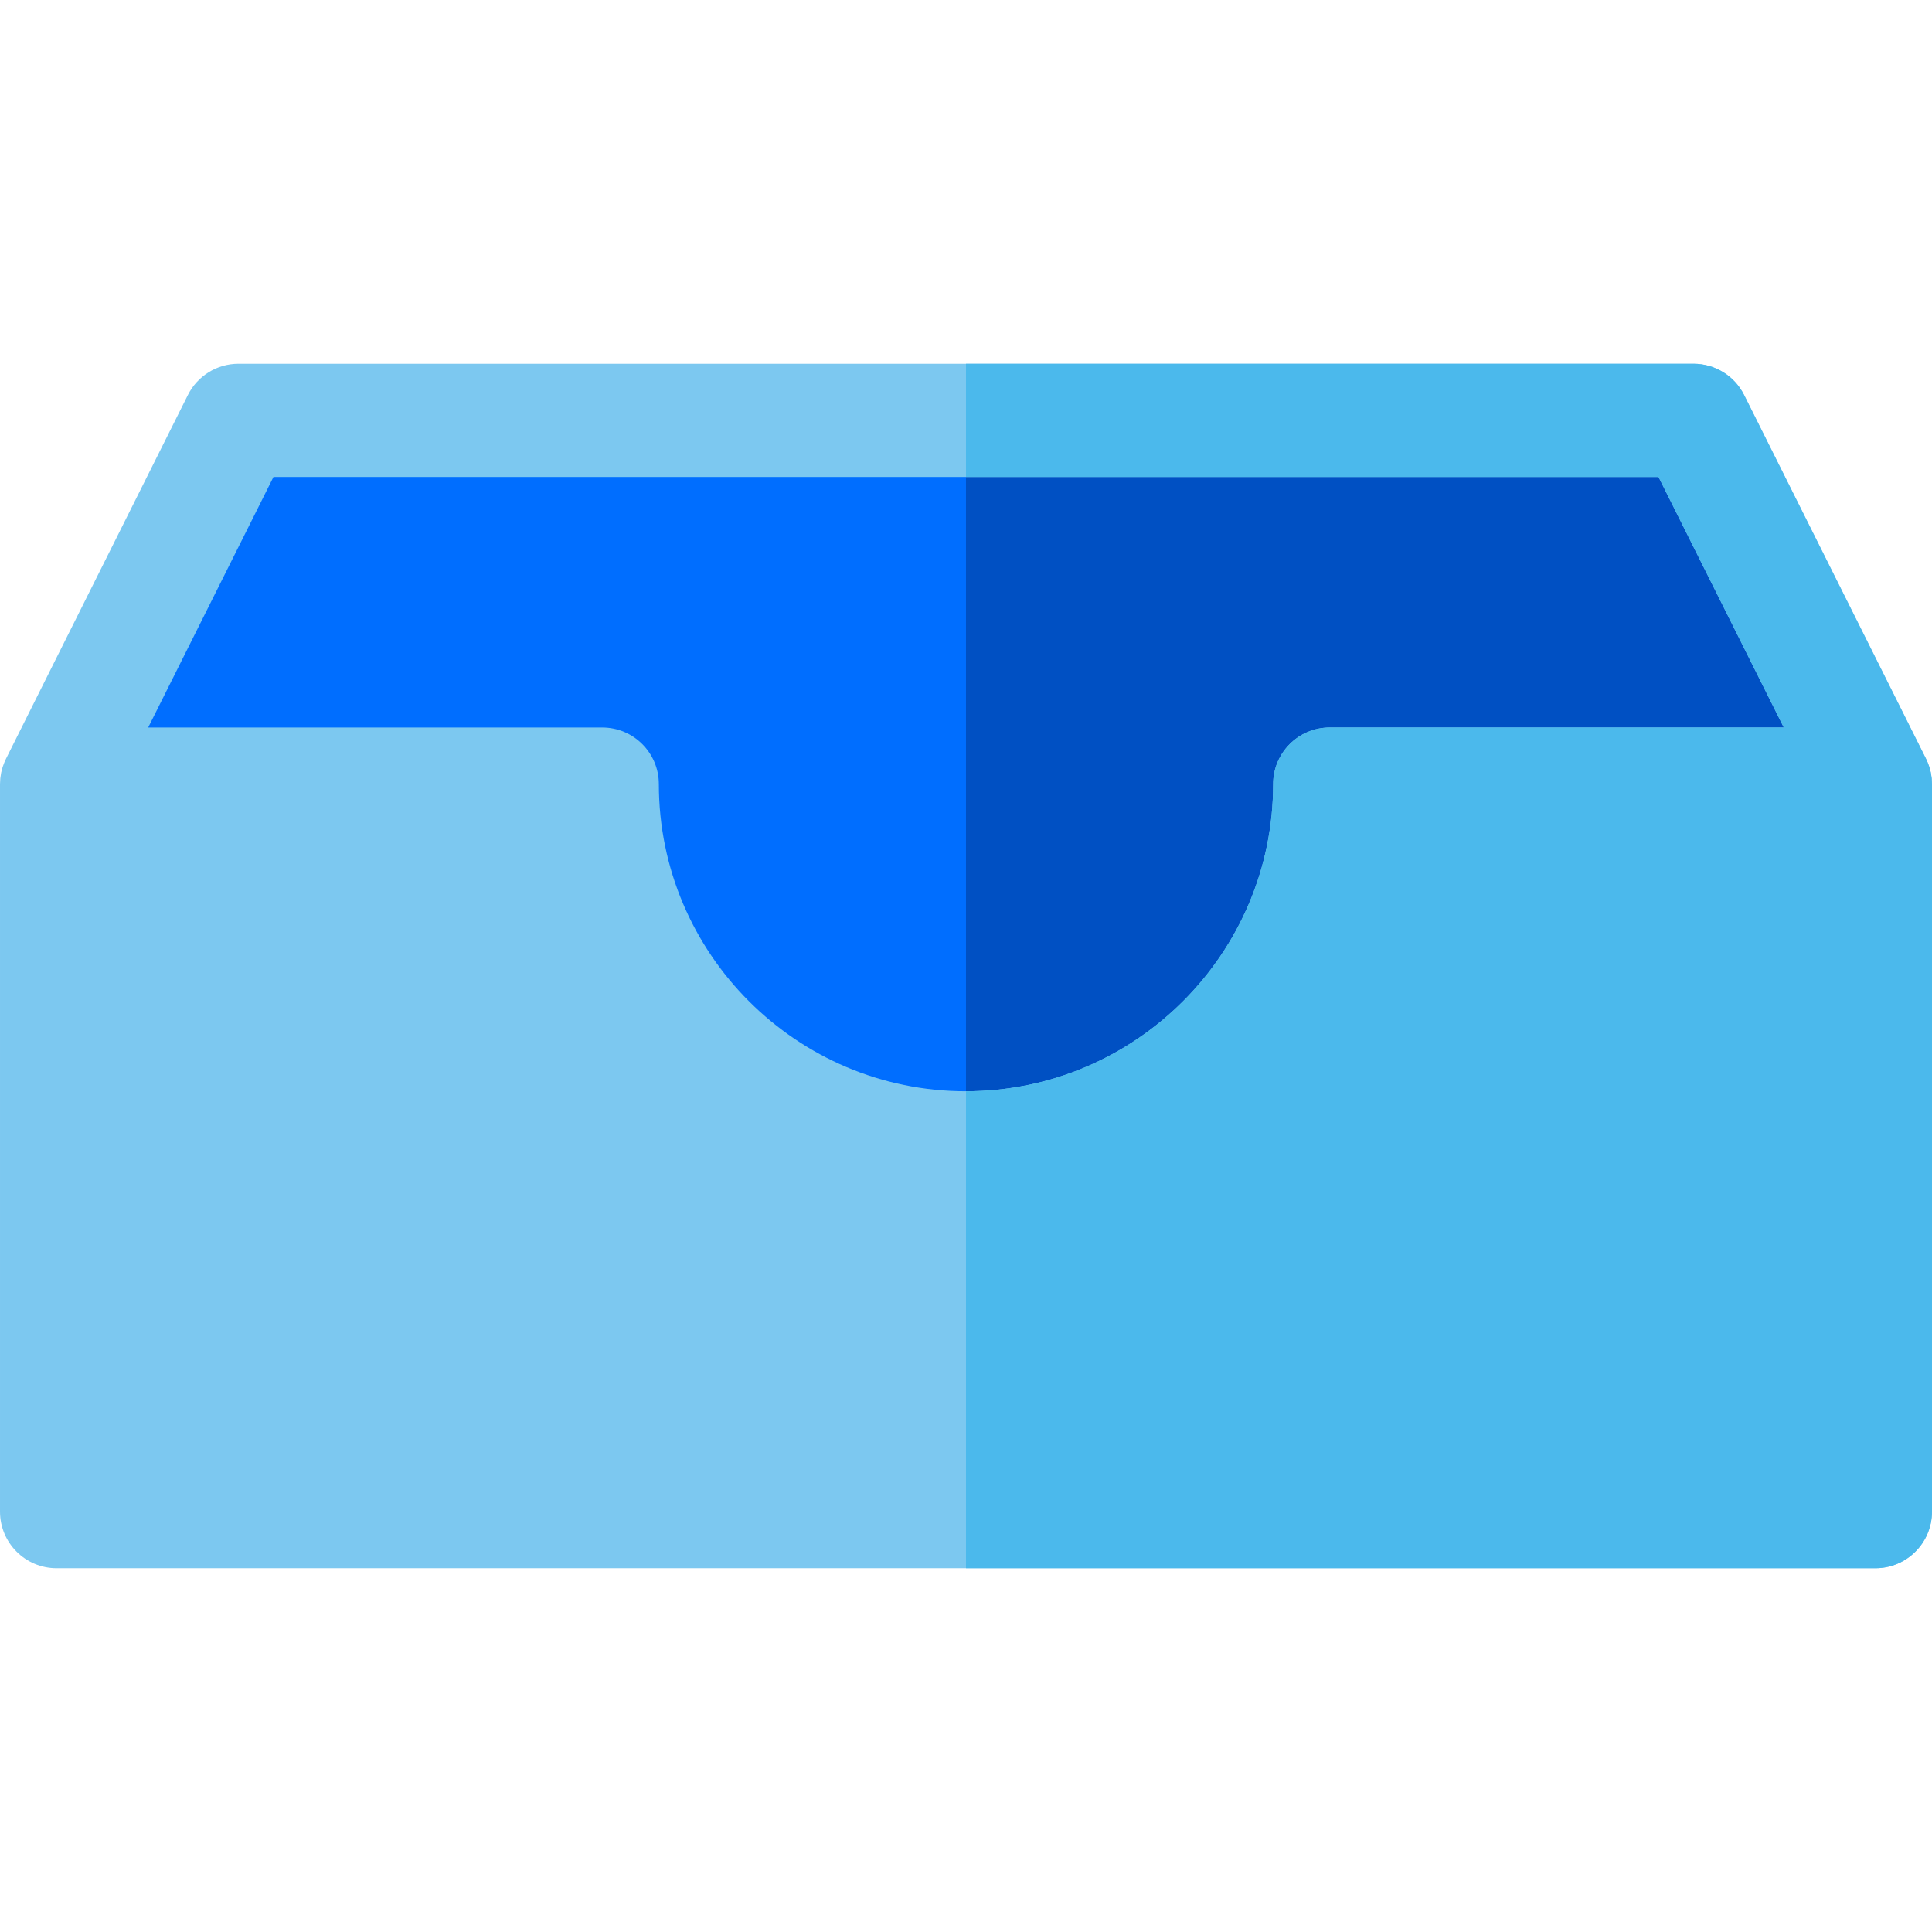
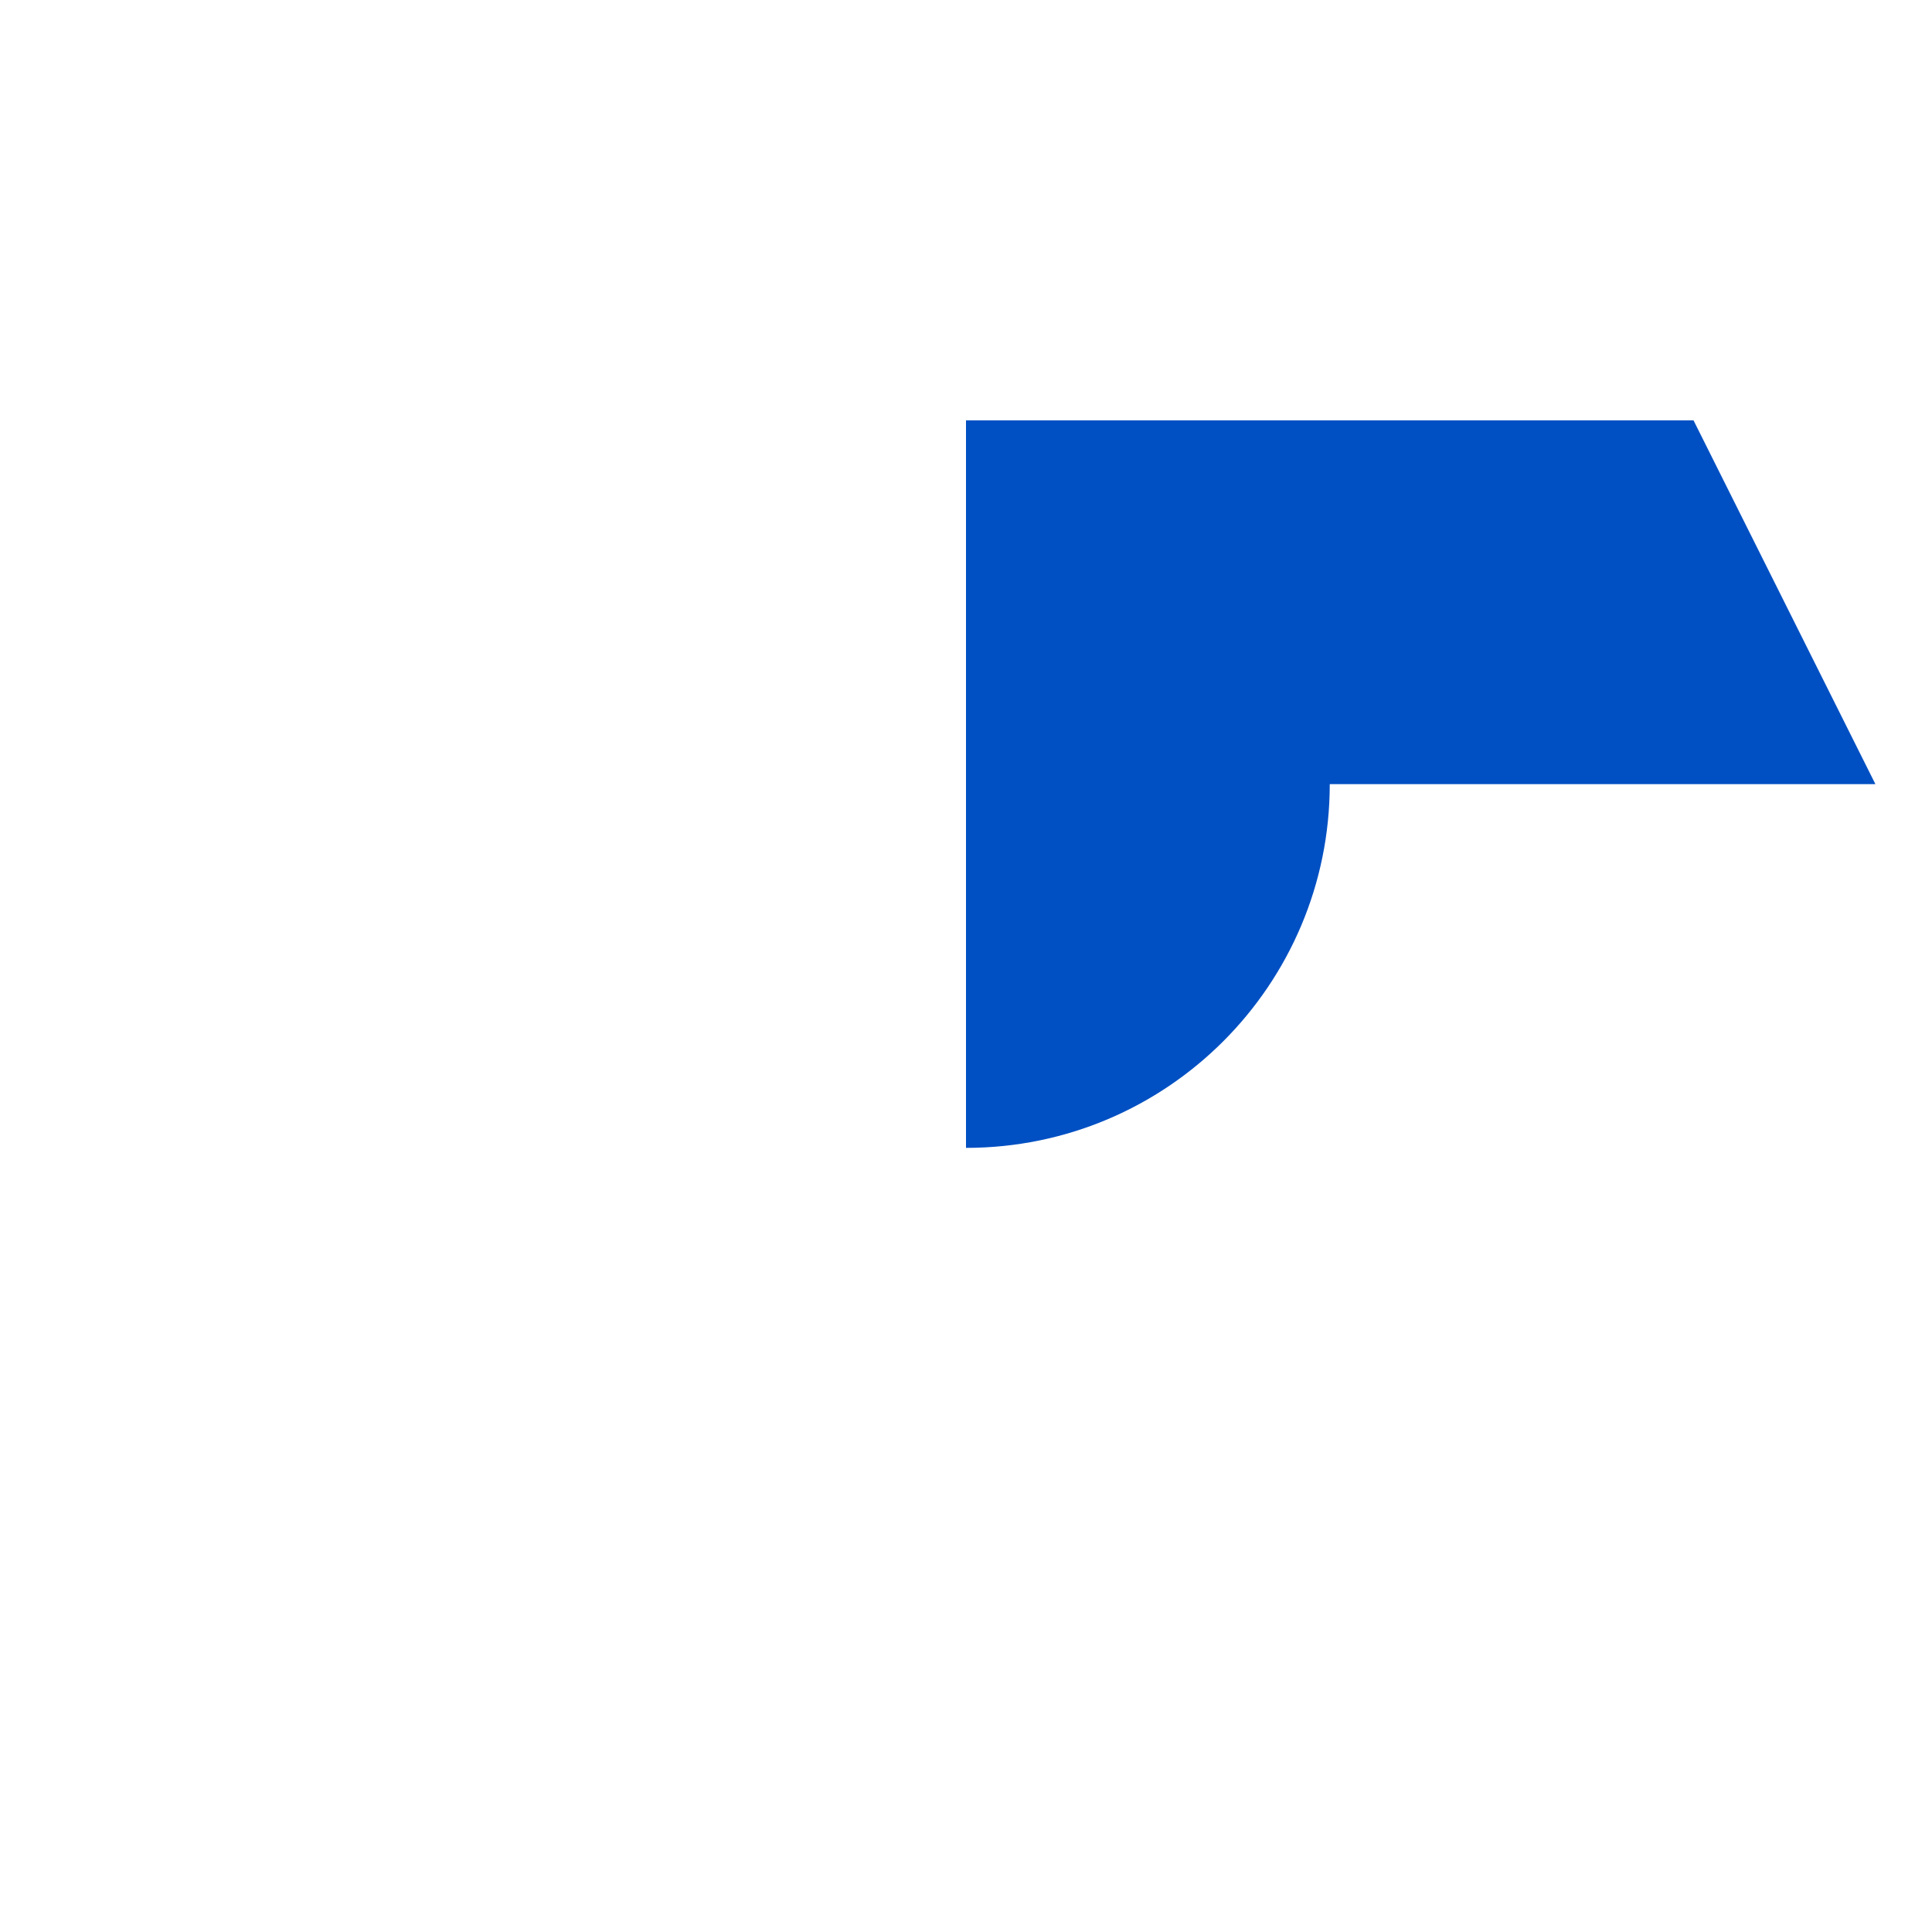
<svg xmlns="http://www.w3.org/2000/svg" version="1.1" id="Capa_1" x="0px" y="0px" viewBox="0 0 512.001 512.001" style="enable-background:new 0 0 512.001 512.001;" xml:space="preserve">
-   <path style="fill:#006EFF;" d="M63.201,111.399l-48.2,96.4h144.6c0,53.241,43.16,96.399,96.4,96.399s96.4-43.158,96.4-96.399h144.6  l-48.2-96.4H63.201z" />
  <path style="fill:#0050C3;" d="M448.801,111.399h-192.8v192.8c53.24,0,96.4-43.158,96.4-96.399h144.6L448.801,111.399z" />
-   <path style="fill:#7CC8F0;" d="M511.996,207.704c-0.003-0.439-0.025-0.876-0.066-1.314c-0.01-0.107-0.023-0.214-0.036-0.321  c-0.043-0.368-0.098-0.735-0.168-1.101c-0.017-0.084-0.027-0.168-0.044-0.252c-0.082-0.391-0.186-0.777-0.3-1.163  c-0.044-0.146-0.089-0.292-0.136-0.436c-0.106-0.322-0.223-0.642-0.352-0.959c-0.057-0.138-0.115-0.273-0.175-0.409  c-0.097-0.221-0.194-0.44-0.302-0.657l-48.201-96.4c-2.541-5.082-7.734-8.292-13.416-8.292H63.201  c-5.682,0-10.875,3.21-13.416,8.292l-48.201,96.4c-0.107,0.217-0.205,0.437-0.303,0.657c-0.059,0.136-0.117,0.271-0.174,0.409  c-0.129,0.317-0.244,0.637-0.352,0.959c-0.047,0.145-0.092,0.29-0.136,0.436c-0.114,0.386-0.218,0.773-0.3,1.163  c-0.017,0.084-0.027,0.168-0.044,0.252c-0.069,0.365-0.126,0.732-0.168,1.101c-0.013,0.107-0.026,0.214-0.036,0.321  c-0.041,0.438-0.064,0.875-0.066,1.314c0,0.032-0.005,0.063-0.005,0.096v192.8c0,8.284,6.716,15,15,15h482c8.284,0,15-6.716,15-15  V207.799C512.001,207.767,511.996,207.736,511.996,207.704z M72.472,126.399h367.059l33.2,66.4h-120.33c-8.284,0-15,6.716-15,15  c0,44.884-36.517,81.399-81.4,81.399s-81.4-36.516-81.4-81.399c0-8.284-6.716-15-15-15H39.272L72.472,126.399z" />
-   <path style="fill:#4BB9EC;" d="M511.996,207.704c-0.003-0.439-0.025-0.876-0.066-1.314c-0.01-0.107-0.023-0.214-0.036-0.321  c-0.043-0.368-0.098-0.735-0.168-1.101c-0.017-0.084-0.027-0.168-0.044-0.252c-0.082-0.391-0.186-0.777-0.3-1.163  c-0.044-0.146-0.089-0.292-0.136-0.436c-0.106-0.322-0.223-0.642-0.352-0.959c-0.057-0.138-0.115-0.273-0.175-0.409  c-0.097-0.221-0.194-0.44-0.302-0.657l-48.201-96.4c-2.541-5.082-7.734-8.292-13.416-8.292H256.001v30H439.53l33.2,66.4H352.401  c-8.284,0-15,6.716-15,15c0,44.884-36.517,81.399-81.4,81.399v126.4h241c8.284,0,15-6.716,15-15v-192.8  C512.001,207.767,511.996,207.736,511.996,207.704z" />
  <g>
</g>
  <g>
</g>
  <g>
</g>
  <g>
</g>
  <g>
</g>
  <g>
</g>
  <g>
</g>
  <g>
</g>
  <g>
</g>
  <g>
</g>
  <g>
</g>
  <g>
</g>
  <g>
</g>
  <g>
</g>
  <g>
</g>
</svg>